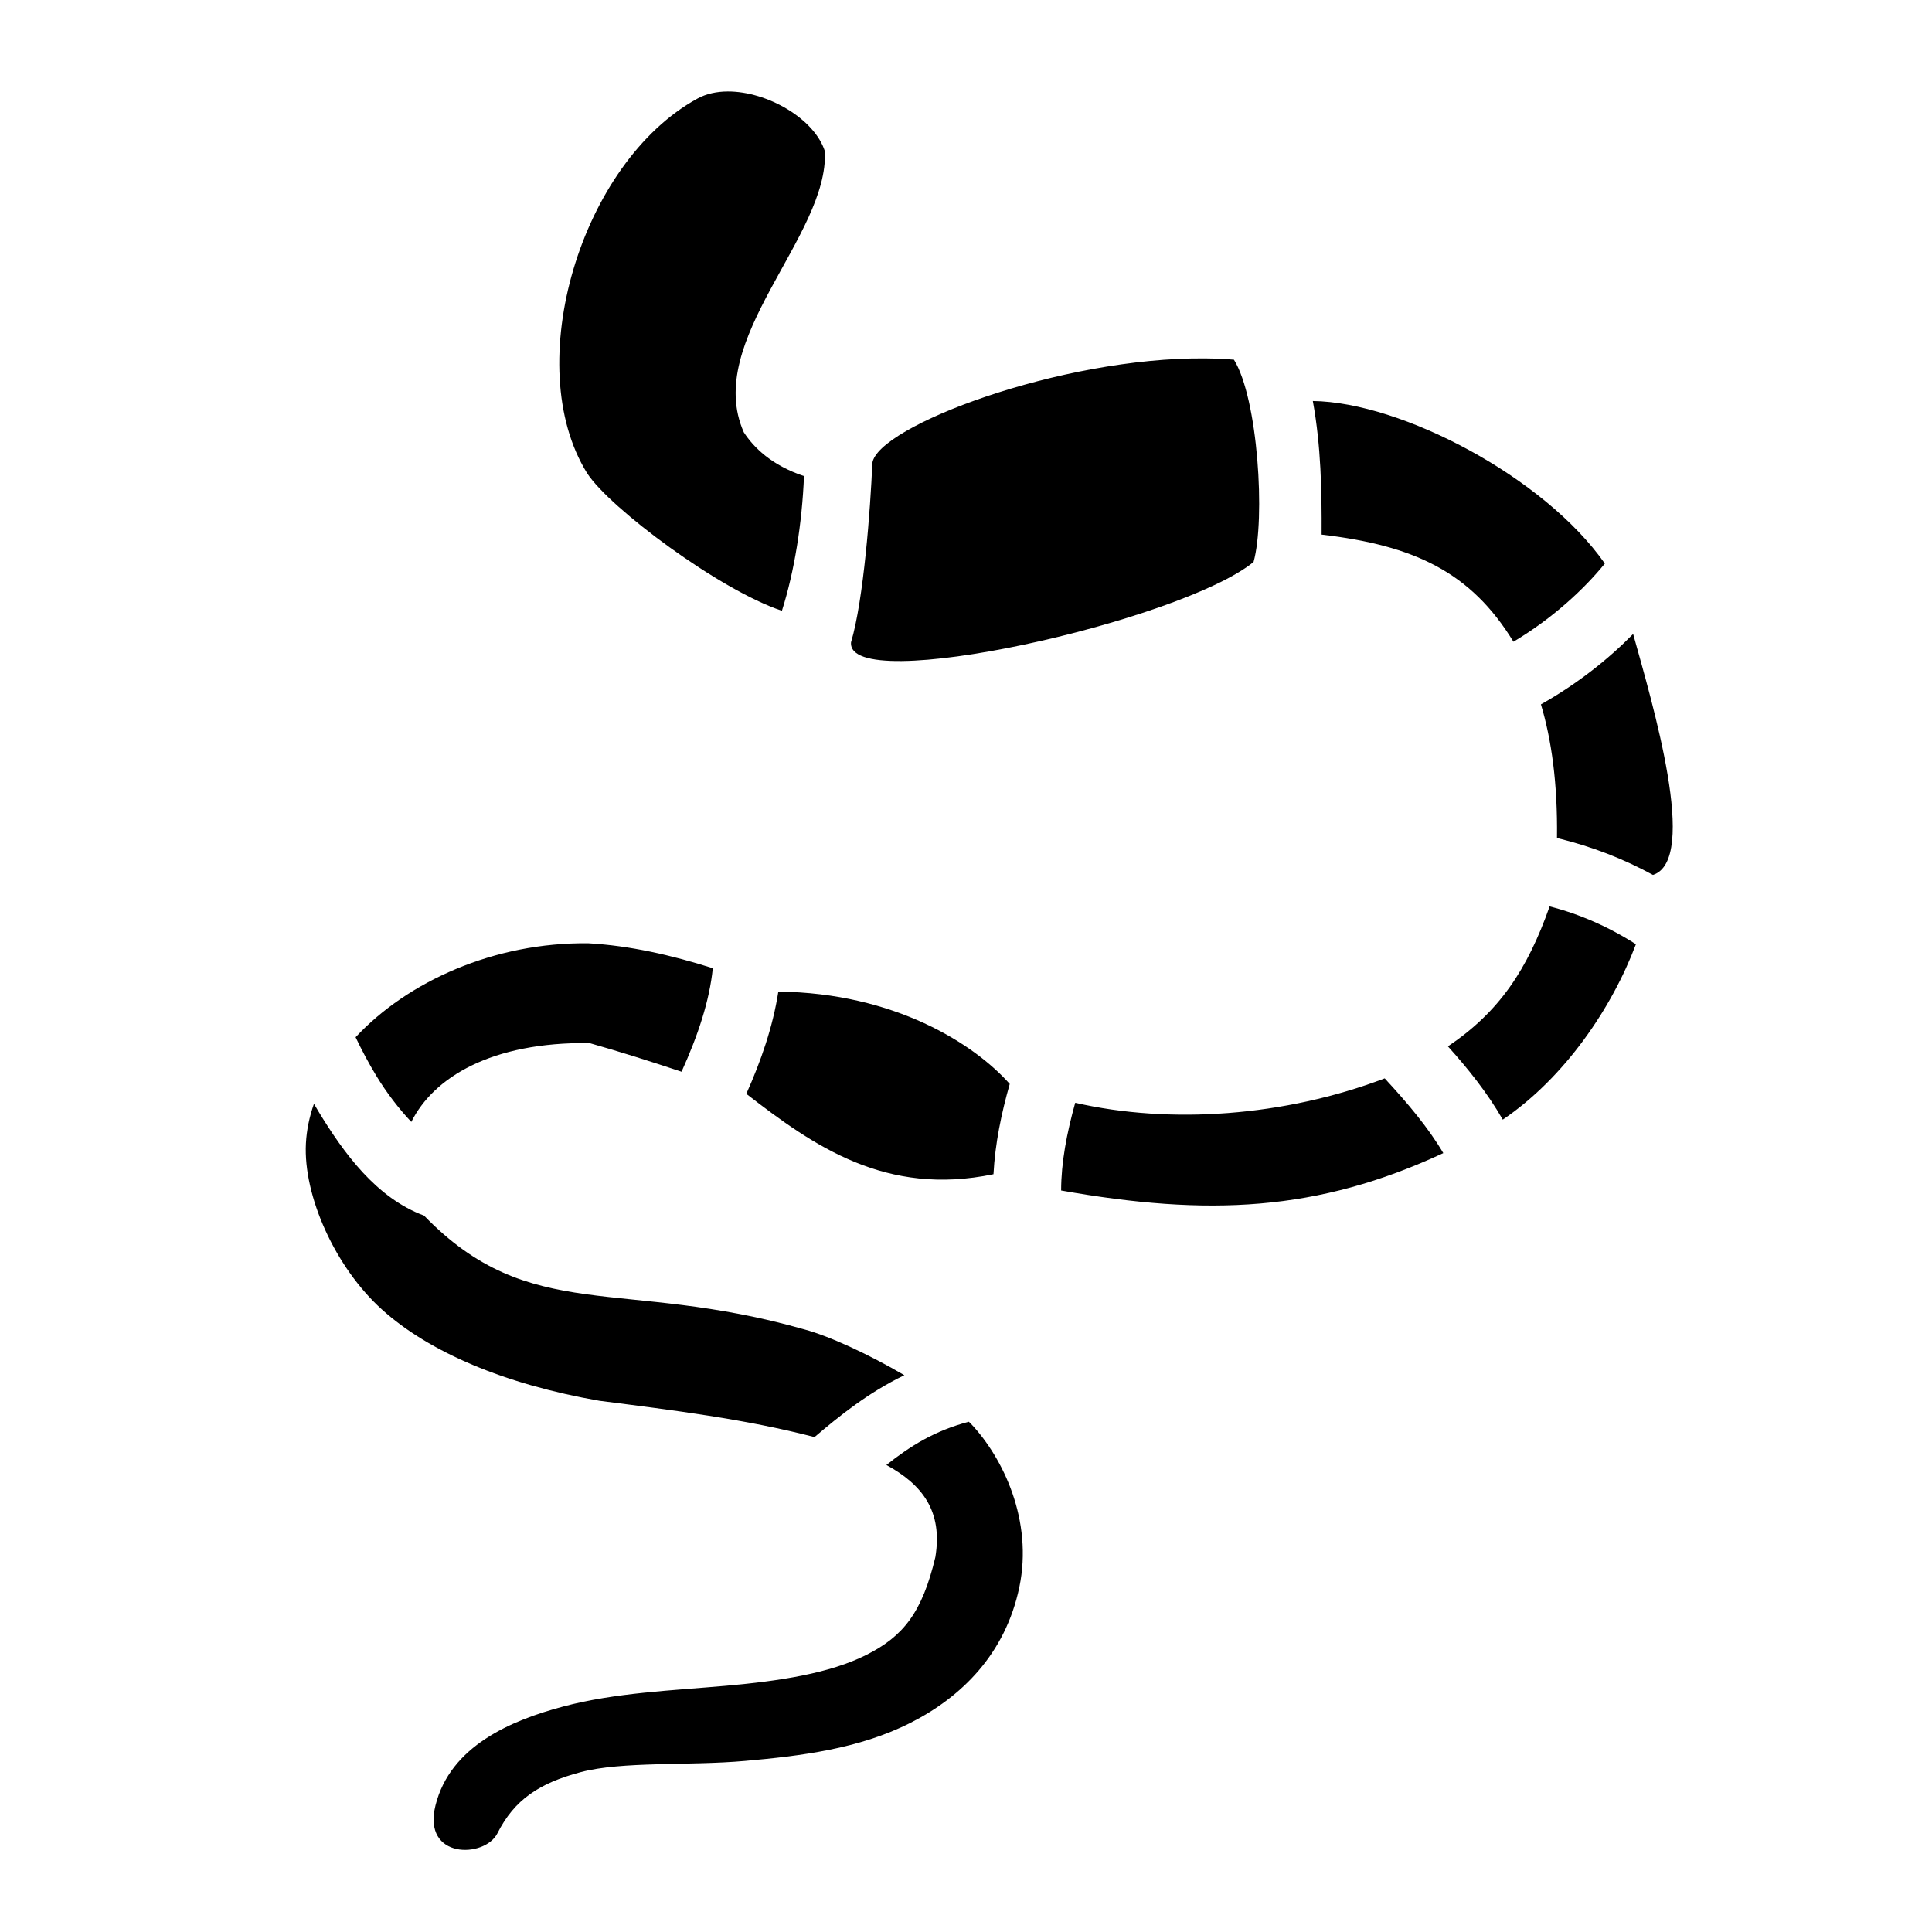
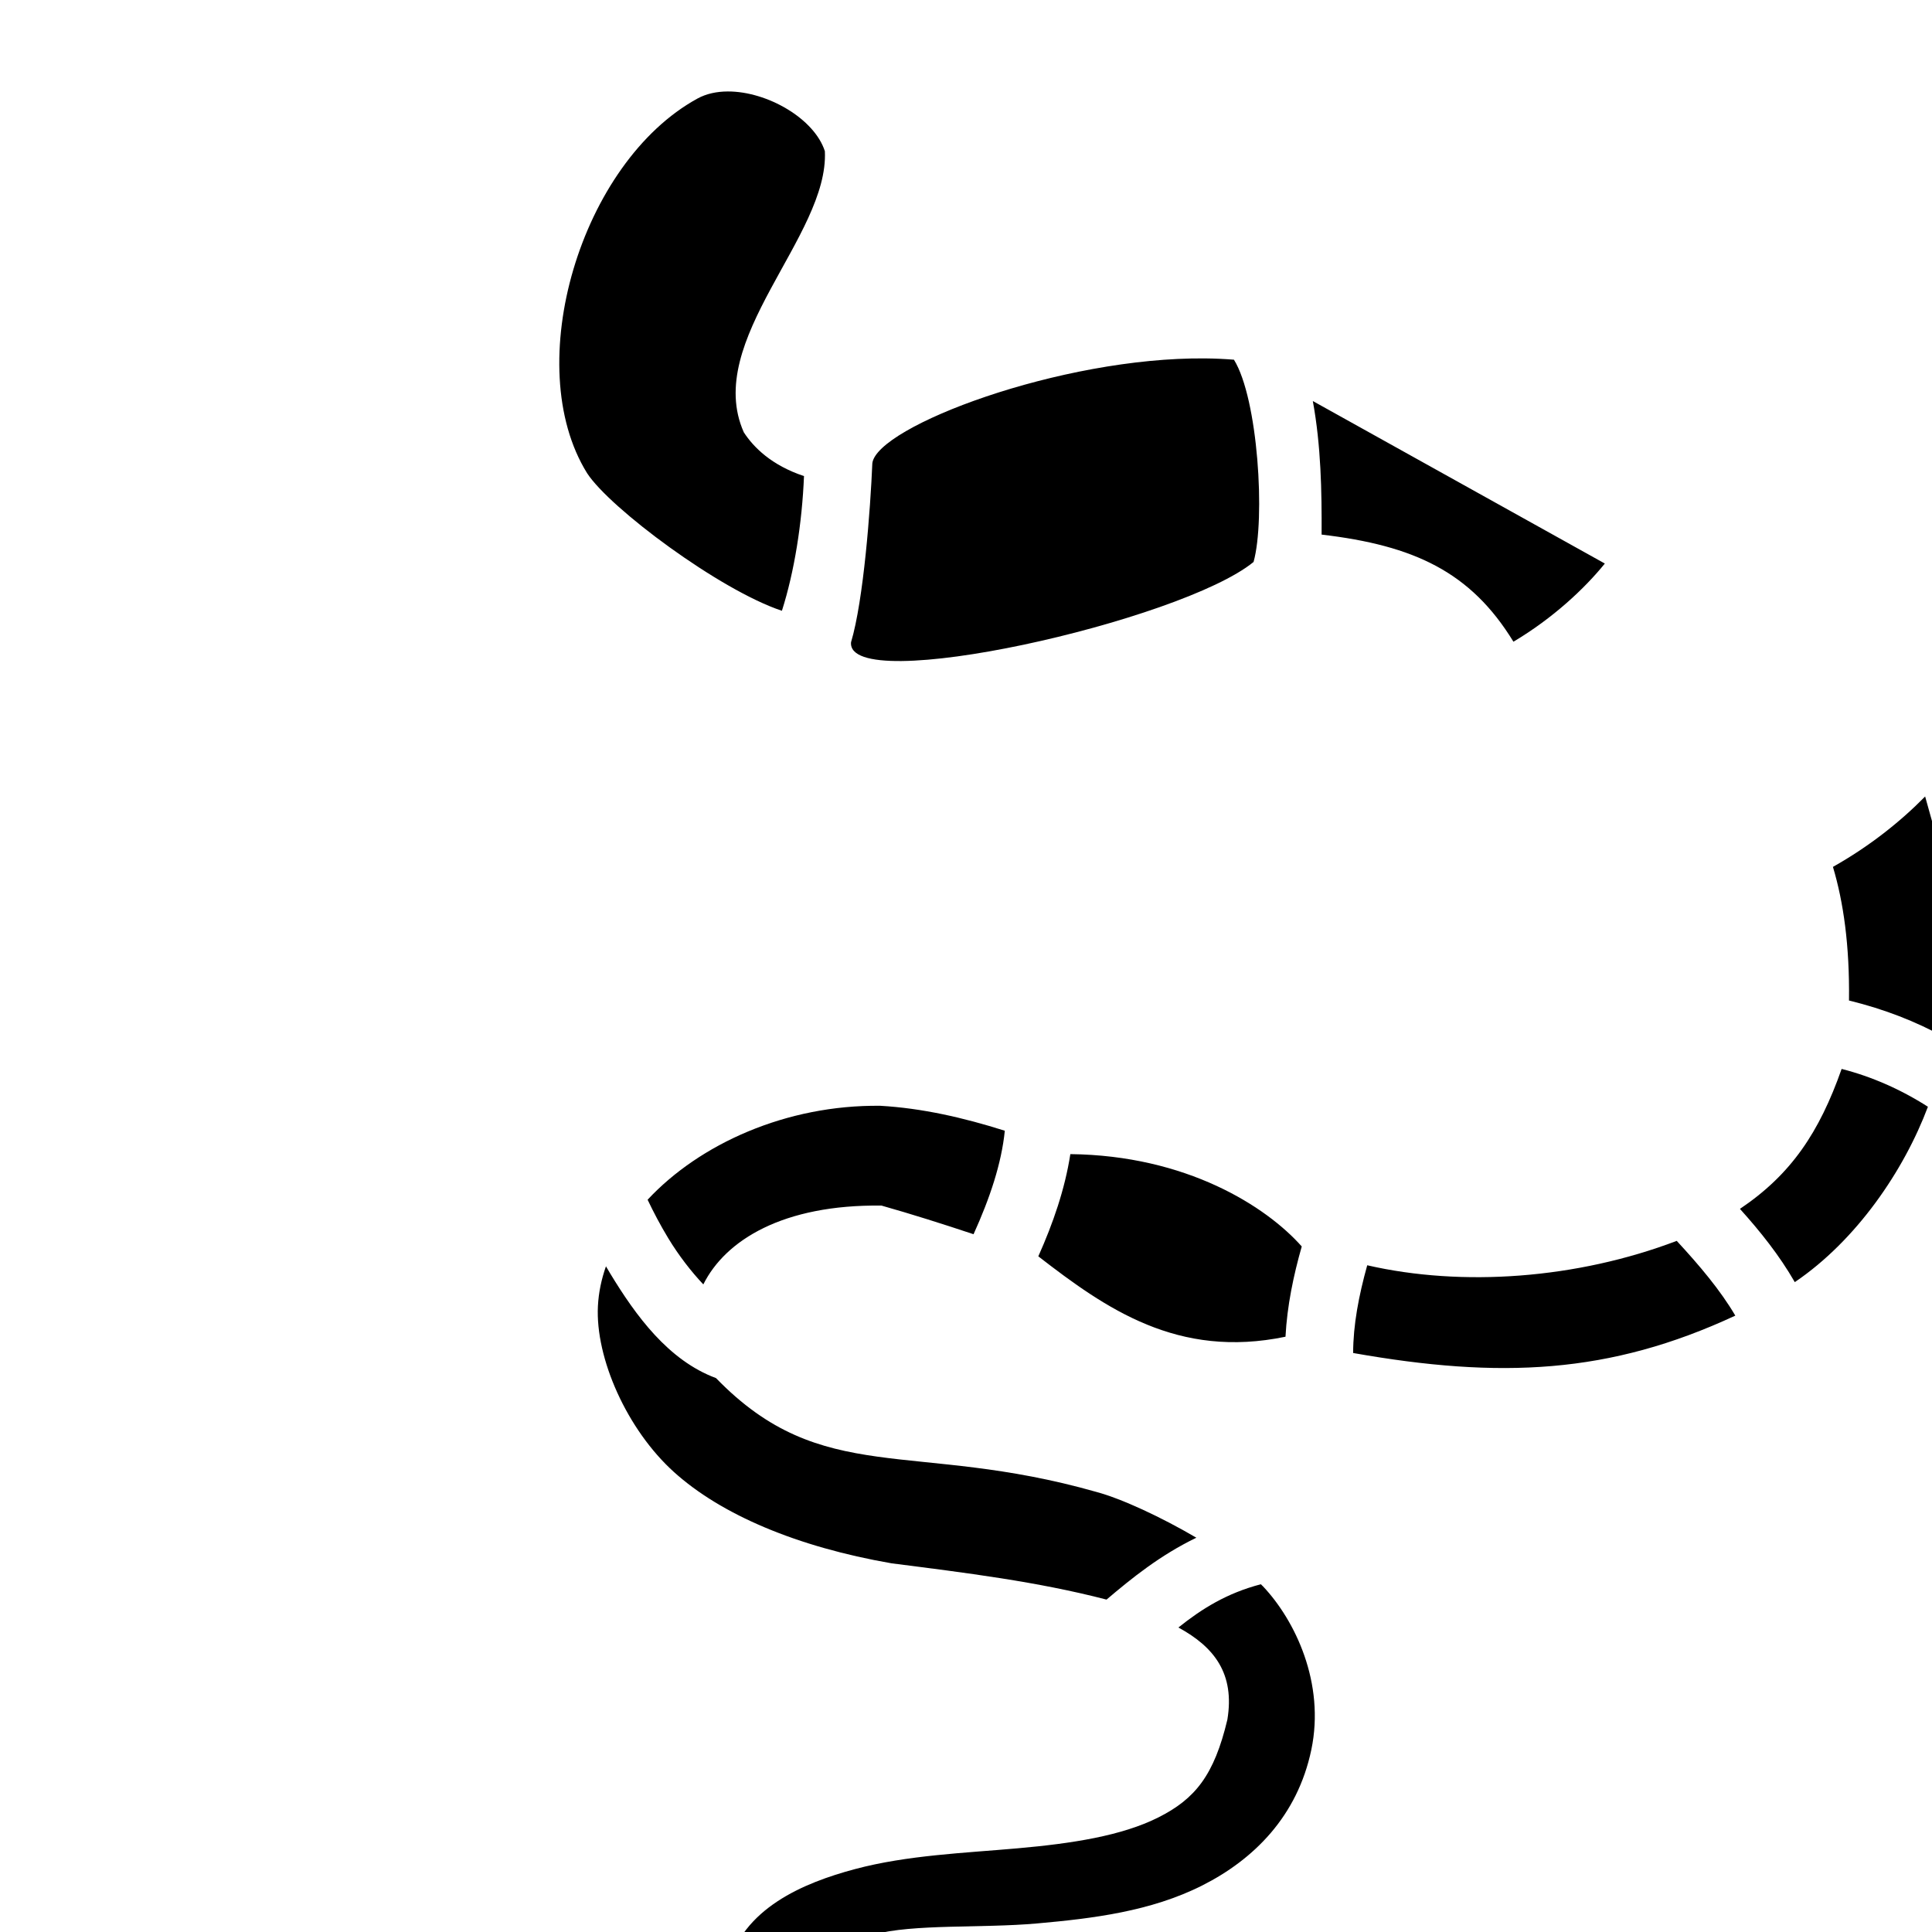
<svg xmlns="http://www.w3.org/2000/svg" width="800" height="800" viewBox="0 0 512 512">
-   <path fill="currentColor" d="M192.871 24.238c-2.922.01-5.68.59-8.017 1.867c-30.965 16.925-46.995 70.705-29.278 99.276c6.013 9.288 35.177 31.022 51.639 36.482c3.31-10.387 5.34-23.214 5.853-35.693c-8.602-2.862-13.373-7.625-15.955-11.613c-10.829-24.35 22.596-52 21.485-74.487c-2.775-8.647-15.29-15.87-25.727-15.832m126.59 70.746c-38.49-.4-87.103 18.08-88.285 27.786c-.502 12.09-2.315 36.34-5.643 47.439c-1.234 14.431 87.48-5.57 106.672-21.281c3.176-11.361 1.196-43.319-5.197-53.604c-2.46-.202-4.981-.313-7.547-.34m28.451 11.293c2.179 11.94 2.38 23.831 2.328 35.397c24.468 2.872 39.495 9.848 50.838 28.388c10.528-6.271 18.877-14.117 24.22-20.718c-15.992-22.873-53.878-42.774-77.386-43.067m84.883 61.733c-6.452 6.57-14.632 13.136-24.434 18.658c2.773 9.263 4.44 20.778 4.254 35.41c9.53 2.348 17.532 5.491 25.44 9.787c12.263-3.983-.165-45.48-5.26-63.855m-22.13 72.2c-5.913 16.8-13.378 27.969-26.95 37.089c5.335 5.922 10.432 12.272 14.537 19.416c16.4-11.115 28.944-29.614 35.28-46.48c-7.212-4.612-14.948-8.004-22.868-10.024zm-254.722 9.772c-24.968-.307-47.952 10.125-61.707 24.893c1.556 3.27 3.396 6.784 5.502 10.252c2.755 4.534 6.008 8.743 9.262 12.19c5.876-11.771 21.173-21.212 47.217-20.891c8.001 2.264 16.151 4.846 24.396 7.59c4.333-9.553 7.41-18.737 8.285-27.426c-11.047-3.5-22.016-5.98-32.955-6.608m50.323 12.805c-1.452 9.327-4.576 18.335-8.49 27.088c17.964 13.908 36.962 27.223 65.505 21.303c.433-8.204 2.108-16.182 4.307-23.92c-9.427-10.632-30.547-24.13-61.322-24.47zm160.699 22.99c-26.515 10.09-56.853 12.248-82.022 6.467c-2.248 8.07-3.721 15.815-3.734 23.25c38.962 6.89 67.922 5.617 101.28-9.906c-3.975-6.755-9.436-13.219-15.524-19.81zm-283.768 6.746c-1.208 3.439-1.943 6.956-2.129 10.504c-.721 13.824 7.697 32.776 20.162 44.024s32.526 19.822 57.666 24.181c19.718 2.524 38.49 4.82 56.96 9.612c6.719-5.705 14.204-11.757 23.804-16.399c-9.359-5.49-19.785-10.33-26.48-12.129c-48.547-13.821-72.614-1.06-100.813-30.17c-12.66-4.688-21.287-16.6-28.013-27.673c-.396-.65-.778-1.3-1.157-1.95m173.555 84.254c-9.066 2.375-15.618 6.49-21.852 11.463c9.566 5.204 14.975 12.275 12.979 24.41c-3.506 14.75-8.537 21-18.244 25.897c-9.771 4.93-23.045 6.94-37.278 8.205c-14.232 1.266-29.276 1.817-43.109 5.498s-29.906 10.464-33.836 26.186c-3.596 14.386 13.073 14.019 16.397 7.43c4.507-8.936 11.086-13.3 22.068-16.221c10.982-2.923 28.776-1.663 43.553-2.977s30.158-3.186 43.789-10.063c13.63-6.876 25.22-18.329 28.91-35.978c3.689-17.65-4.299-34.268-12.775-43.26c-.181-.192-.408-.394-.602-.59" />
+   <path fill="currentColor" d="M192.871 24.238c-2.922.01-5.68.59-8.017 1.867c-30.965 16.925-46.995 70.705-29.278 99.276c6.013 9.288 35.177 31.022 51.639 36.482c3.31-10.387 5.34-23.214 5.853-35.693c-8.602-2.862-13.373-7.625-15.955-11.613c-10.829-24.35 22.596-52 21.485-74.487c-2.775-8.647-15.29-15.87-25.727-15.832m126.59 70.746c-38.49-.4-87.103 18.08-88.285 27.786c-.502 12.09-2.315 36.34-5.643 47.439c-1.234 14.431 87.48-5.57 106.672-21.281c3.176-11.361 1.196-43.319-5.197-53.604c-2.46-.202-4.981-.313-7.547-.34m28.451 11.293c2.179 11.94 2.38 23.831 2.328 35.397c24.468 2.872 39.495 9.848 50.838 28.388c10.528-6.271 18.877-14.117 24.22-20.718m84.883 61.733c-6.452 6.57-14.632 13.136-24.434 18.658c2.773 9.263 4.44 20.778 4.254 35.41c9.53 2.348 17.532 5.491 25.44 9.787c12.263-3.983-.165-45.48-5.26-63.855m-22.13 72.2c-5.913 16.8-13.378 27.969-26.95 37.089c5.335 5.922 10.432 12.272 14.537 19.416c16.4-11.115 28.944-29.614 35.28-46.48c-7.212-4.612-14.948-8.004-22.868-10.024zm-254.722 9.772c-24.968-.307-47.952 10.125-61.707 24.893c1.556 3.27 3.396 6.784 5.502 10.252c2.755 4.534 6.008 8.743 9.262 12.19c5.876-11.771 21.173-21.212 47.217-20.891c8.001 2.264 16.151 4.846 24.396 7.59c4.333-9.553 7.41-18.737 8.285-27.426c-11.047-3.5-22.016-5.98-32.955-6.608m50.323 12.805c-1.452 9.327-4.576 18.335-8.49 27.088c17.964 13.908 36.962 27.223 65.505 21.303c.433-8.204 2.108-16.182 4.307-23.92c-9.427-10.632-30.547-24.13-61.322-24.47zm160.699 22.99c-26.515 10.09-56.853 12.248-82.022 6.467c-2.248 8.07-3.721 15.815-3.734 23.25c38.962 6.89 67.922 5.617 101.28-9.906c-3.975-6.755-9.436-13.219-15.524-19.81zm-283.768 6.746c-1.208 3.439-1.943 6.956-2.129 10.504c-.721 13.824 7.697 32.776 20.162 44.024s32.526 19.822 57.666 24.181c19.718 2.524 38.49 4.82 56.96 9.612c6.719-5.705 14.204-11.757 23.804-16.399c-9.359-5.49-19.785-10.33-26.48-12.129c-48.547-13.821-72.614-1.06-100.813-30.17c-12.66-4.688-21.287-16.6-28.013-27.673c-.396-.65-.778-1.3-1.157-1.95m173.555 84.254c-9.066 2.375-15.618 6.49-21.852 11.463c9.566 5.204 14.975 12.275 12.979 24.41c-3.506 14.75-8.537 21-18.244 25.897c-9.771 4.93-23.045 6.94-37.278 8.205c-14.232 1.266-29.276 1.817-43.109 5.498s-29.906 10.464-33.836 26.186c-3.596 14.386 13.073 14.019 16.397 7.43c4.507-8.936 11.086-13.3 22.068-16.221c10.982-2.923 28.776-1.663 43.553-2.977s30.158-3.186 43.789-10.063c13.63-6.876 25.22-18.329 28.91-35.978c3.689-17.65-4.299-34.268-12.775-43.26c-.181-.192-.408-.394-.602-.59" />
</svg>